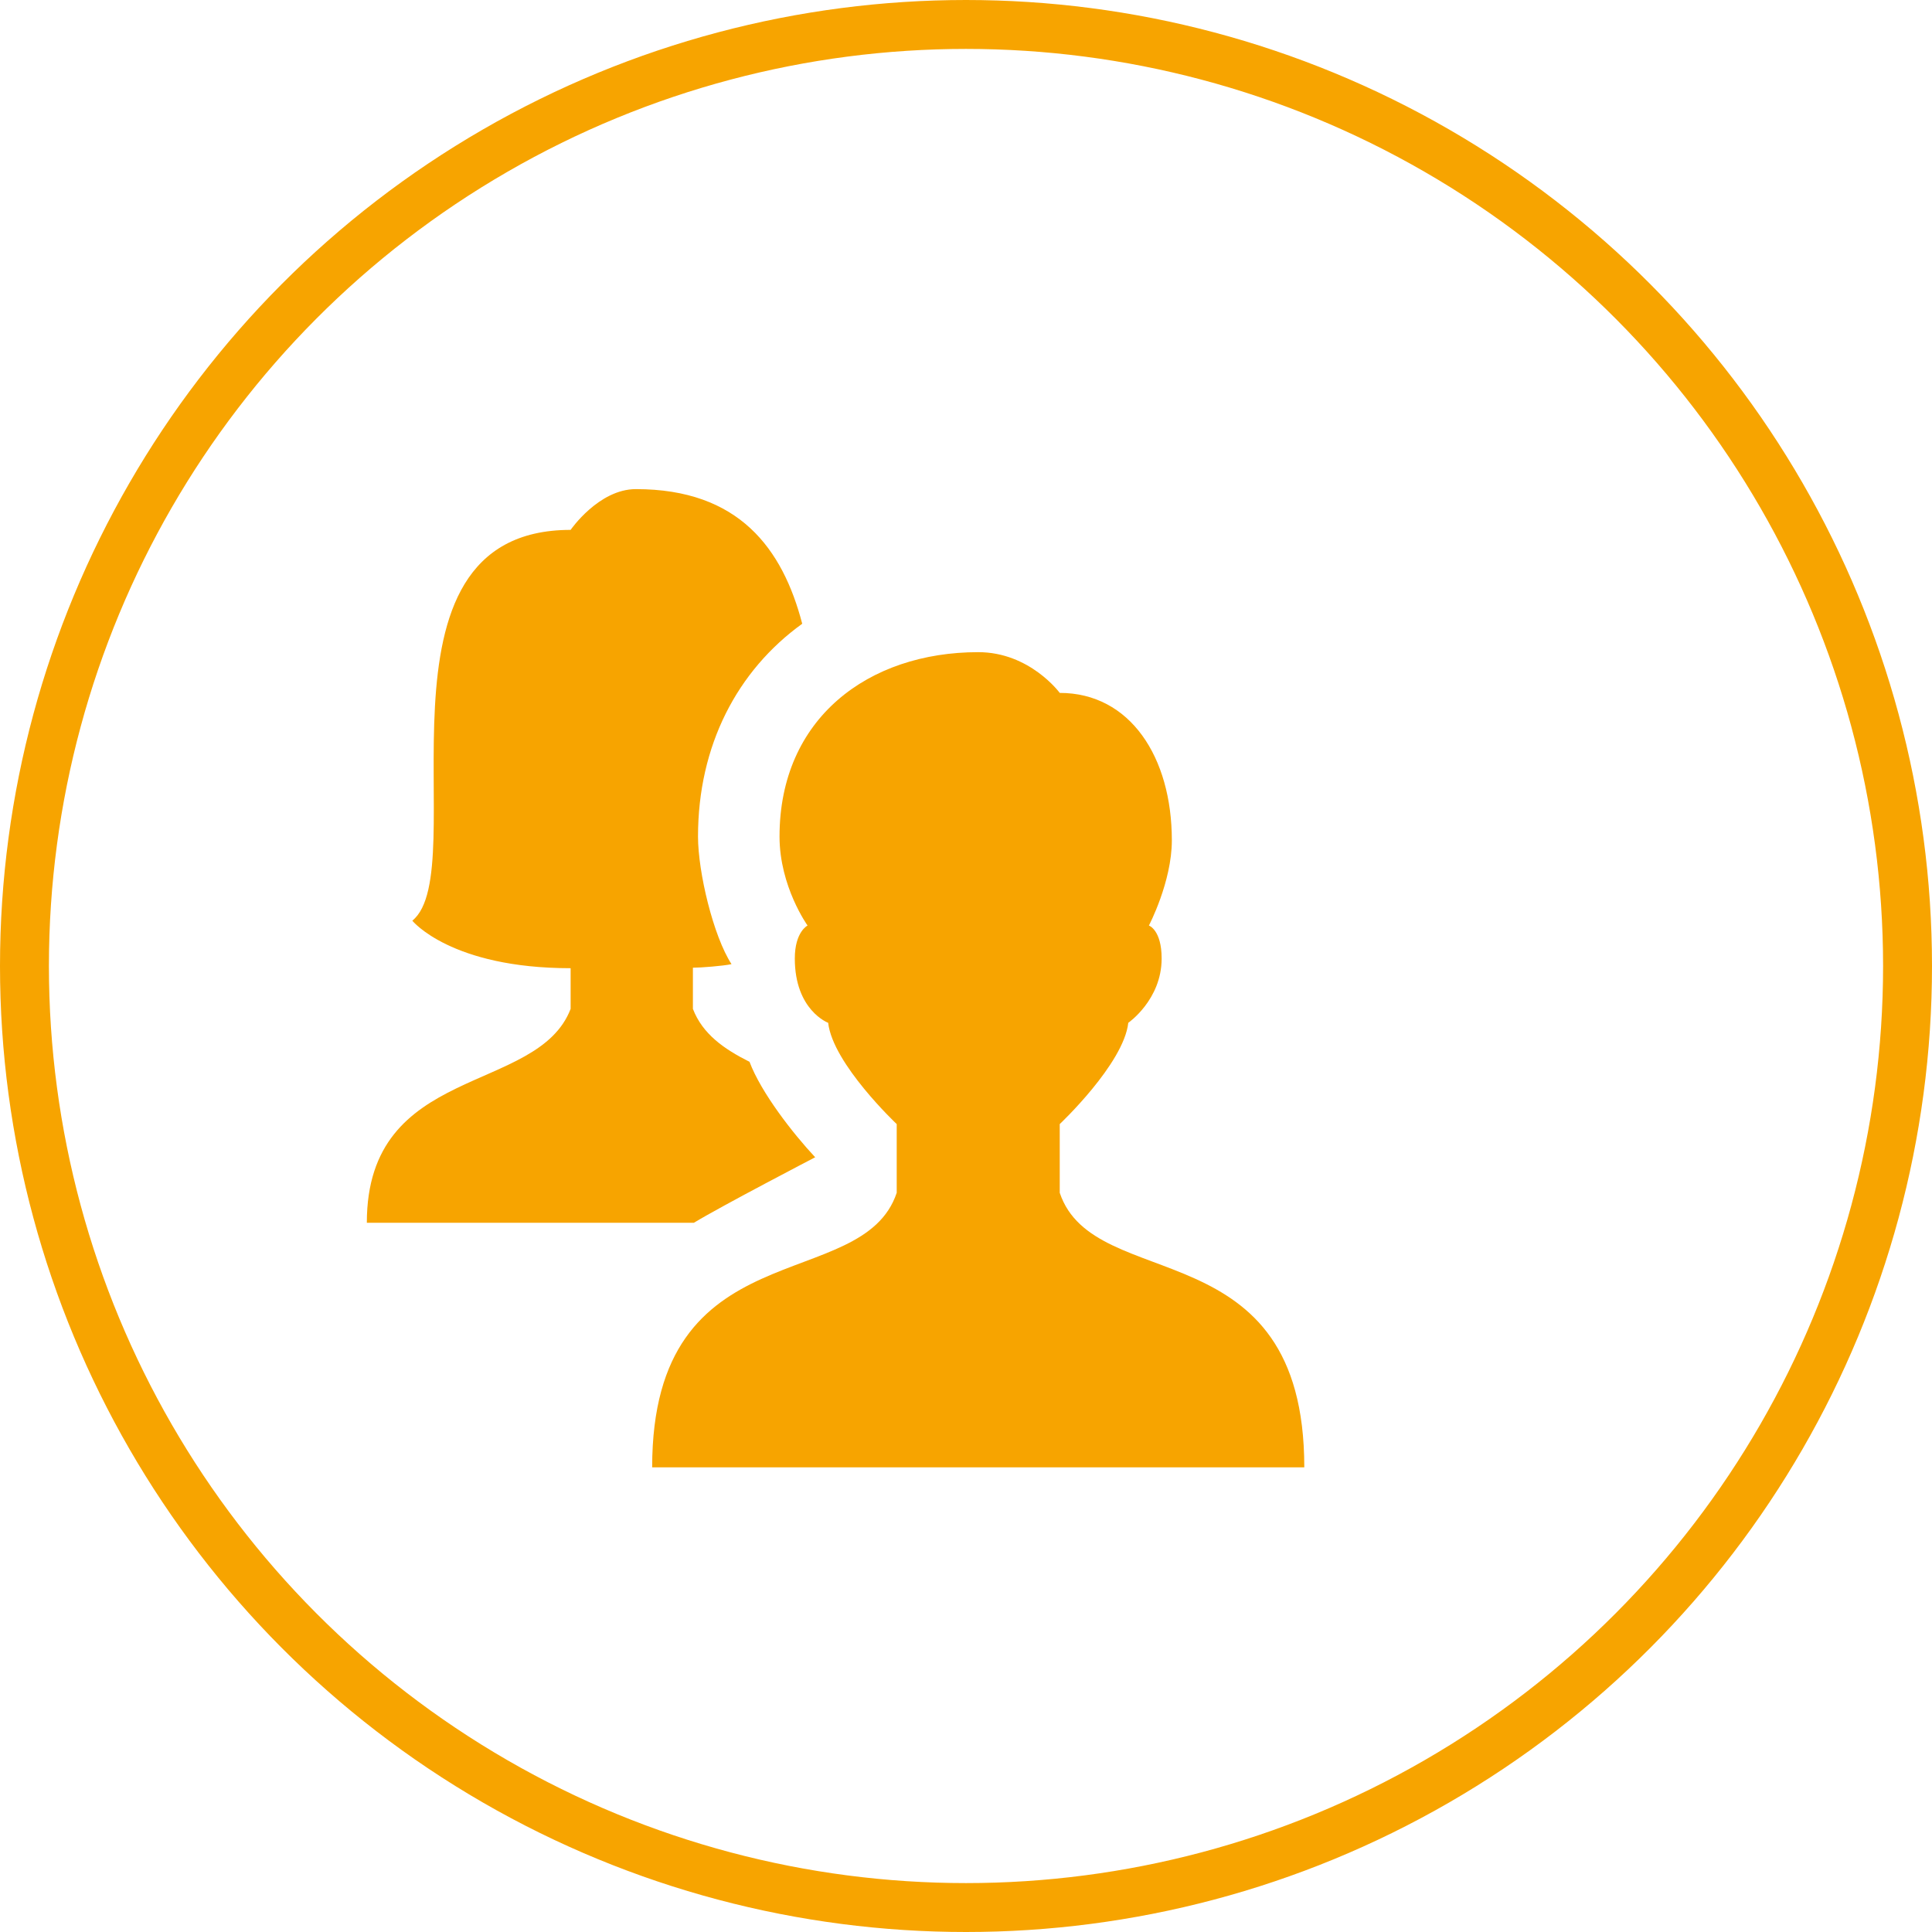
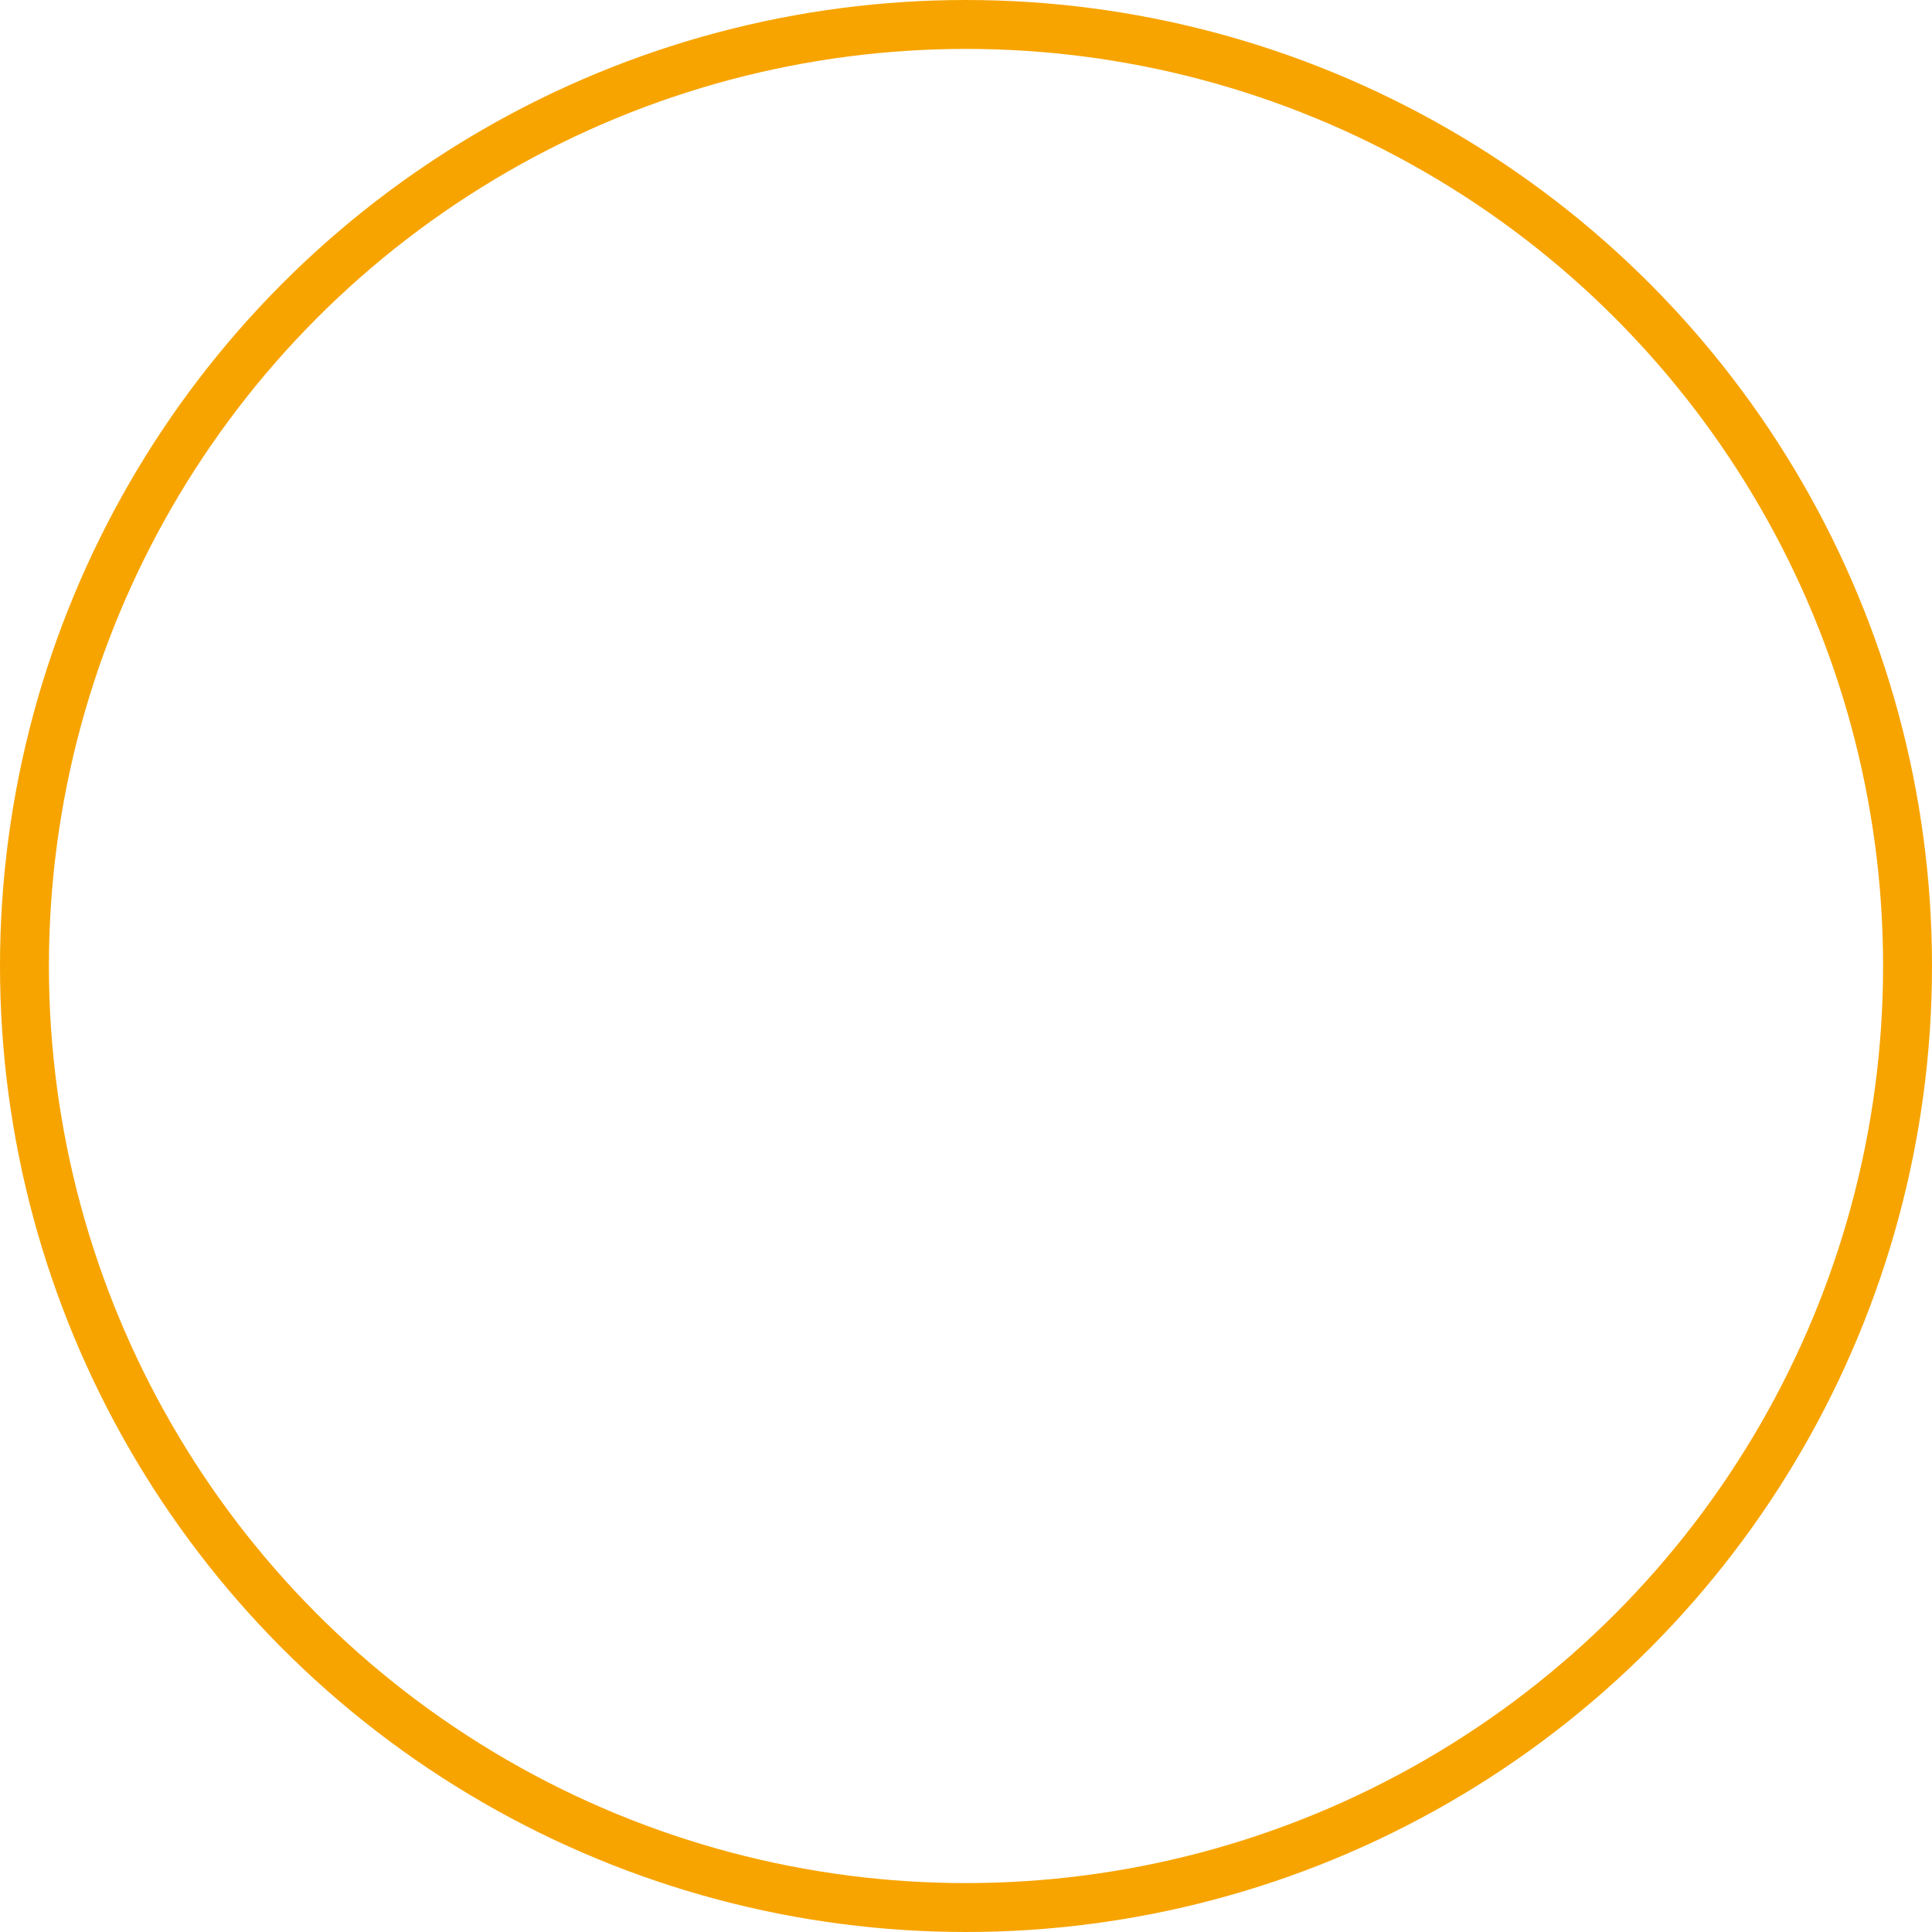
<svg xmlns="http://www.w3.org/2000/svg" width="79" height="79" viewBox="0 0 79 79" fill="none">
  <circle cx="39.5" cy="39.5" r="38.5" stroke="#F7A400" stroke-width="2" />
-   <path d="M26.003 20C24.479 20 23.333 21.667 23.333 21.667C14.608 21.667 19.422 35.593 16.859 37.647C16.859 37.647 18.43 39.59 23.333 39.59V41.253C21.978 44.783 15 43.478 15 50H28.372C29.546 49.29 33.333 47.321 33.333 47.321C32.428 46.354 31.123 44.683 30.648 43.418C29.608 42.896 28.728 42.283 28.333 41.253V39.57C28.65 39.57 29.584 39.497 29.912 39.424C29.169 38.279 28.542 35.669 28.542 34.206C28.542 30.484 30.144 27.423 32.803 25.505C32.001 22.436 30.221 20 26.003 20ZM40 26.667C35.513 26.667 31.875 29.369 31.875 34.206C31.875 36.251 33.021 37.845 33.021 37.845C33.021 37.845 32.5 38.101 32.5 39.193C32.5 41.314 33.864 41.823 33.864 41.823C34.054 43.503 36.667 45.964 36.667 45.964V48.773C35.263 52.983 26.667 50.208 26.667 60H53.333C53.333 50.175 44.737 52.983 43.333 48.773V45.964C43.333 45.964 45.946 43.503 46.136 41.823C46.136 41.823 47.5 40.881 47.5 39.193C47.5 38.023 46.979 37.845 46.979 37.845C46.979 37.845 47.917 36.062 47.917 34.362C47.917 30.954 46.207 28.333 43.333 28.333C43.333 28.333 42.113 26.667 40 26.667Z" fill="#F7A400" />
</svg>